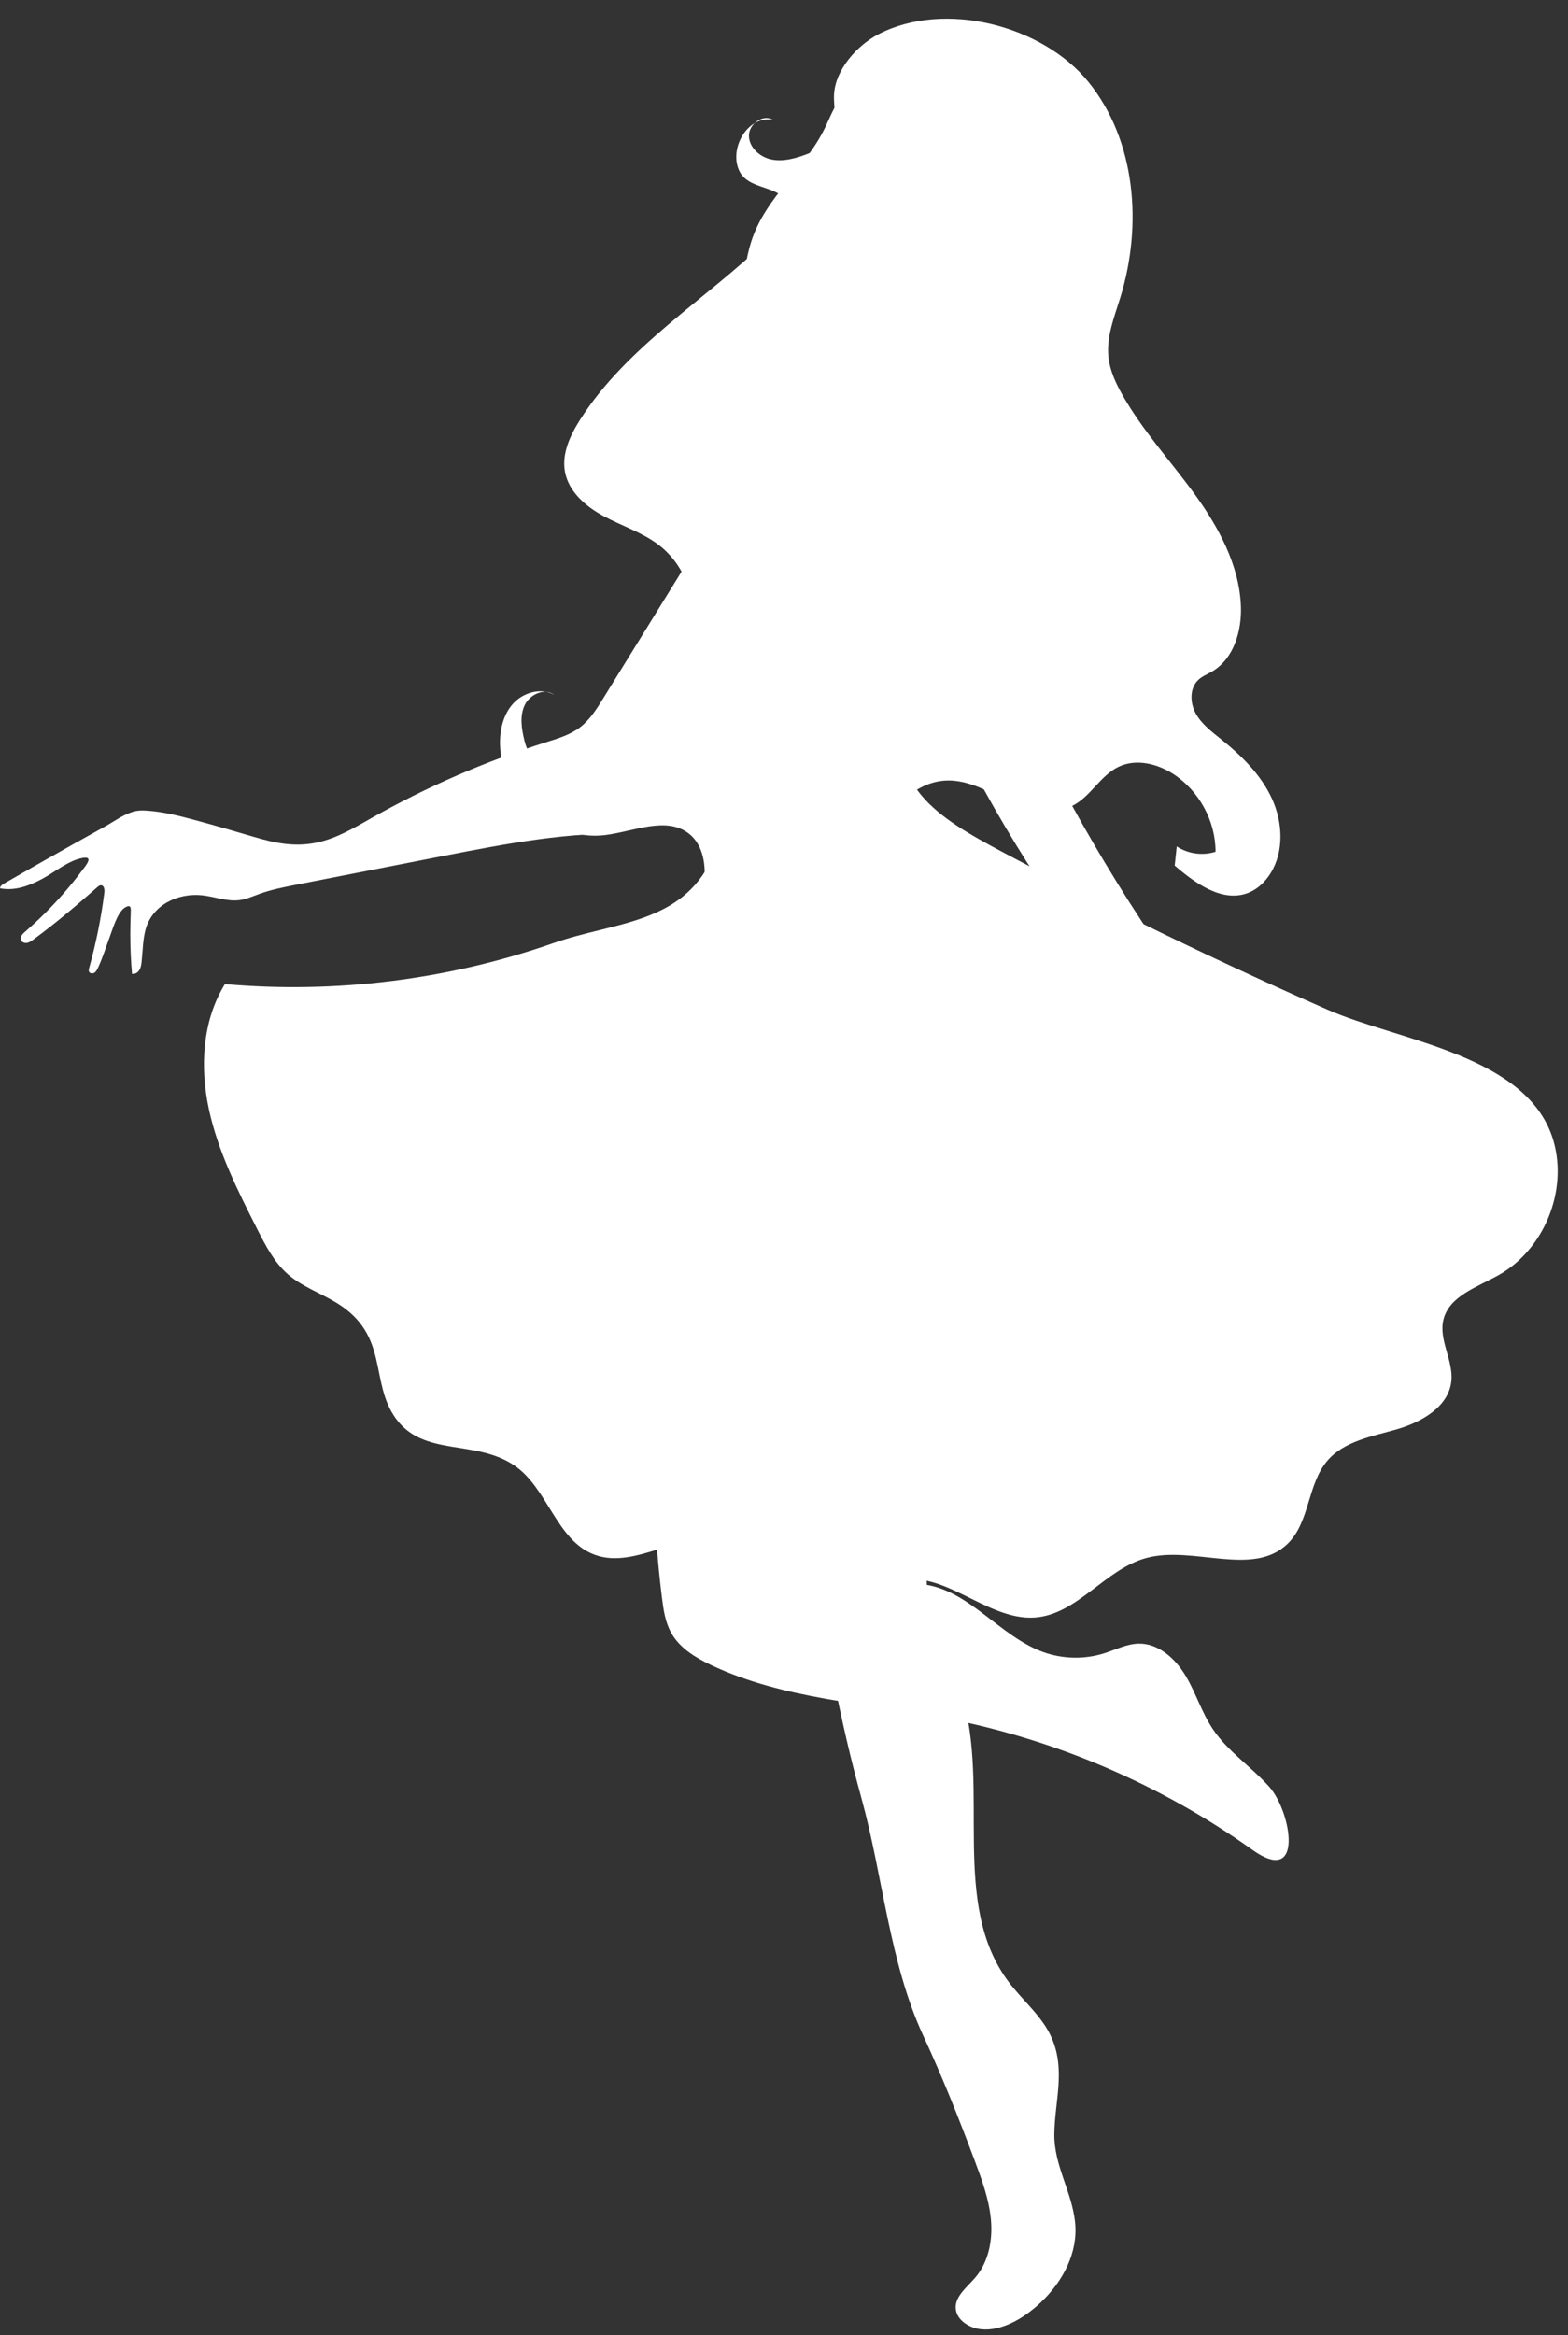
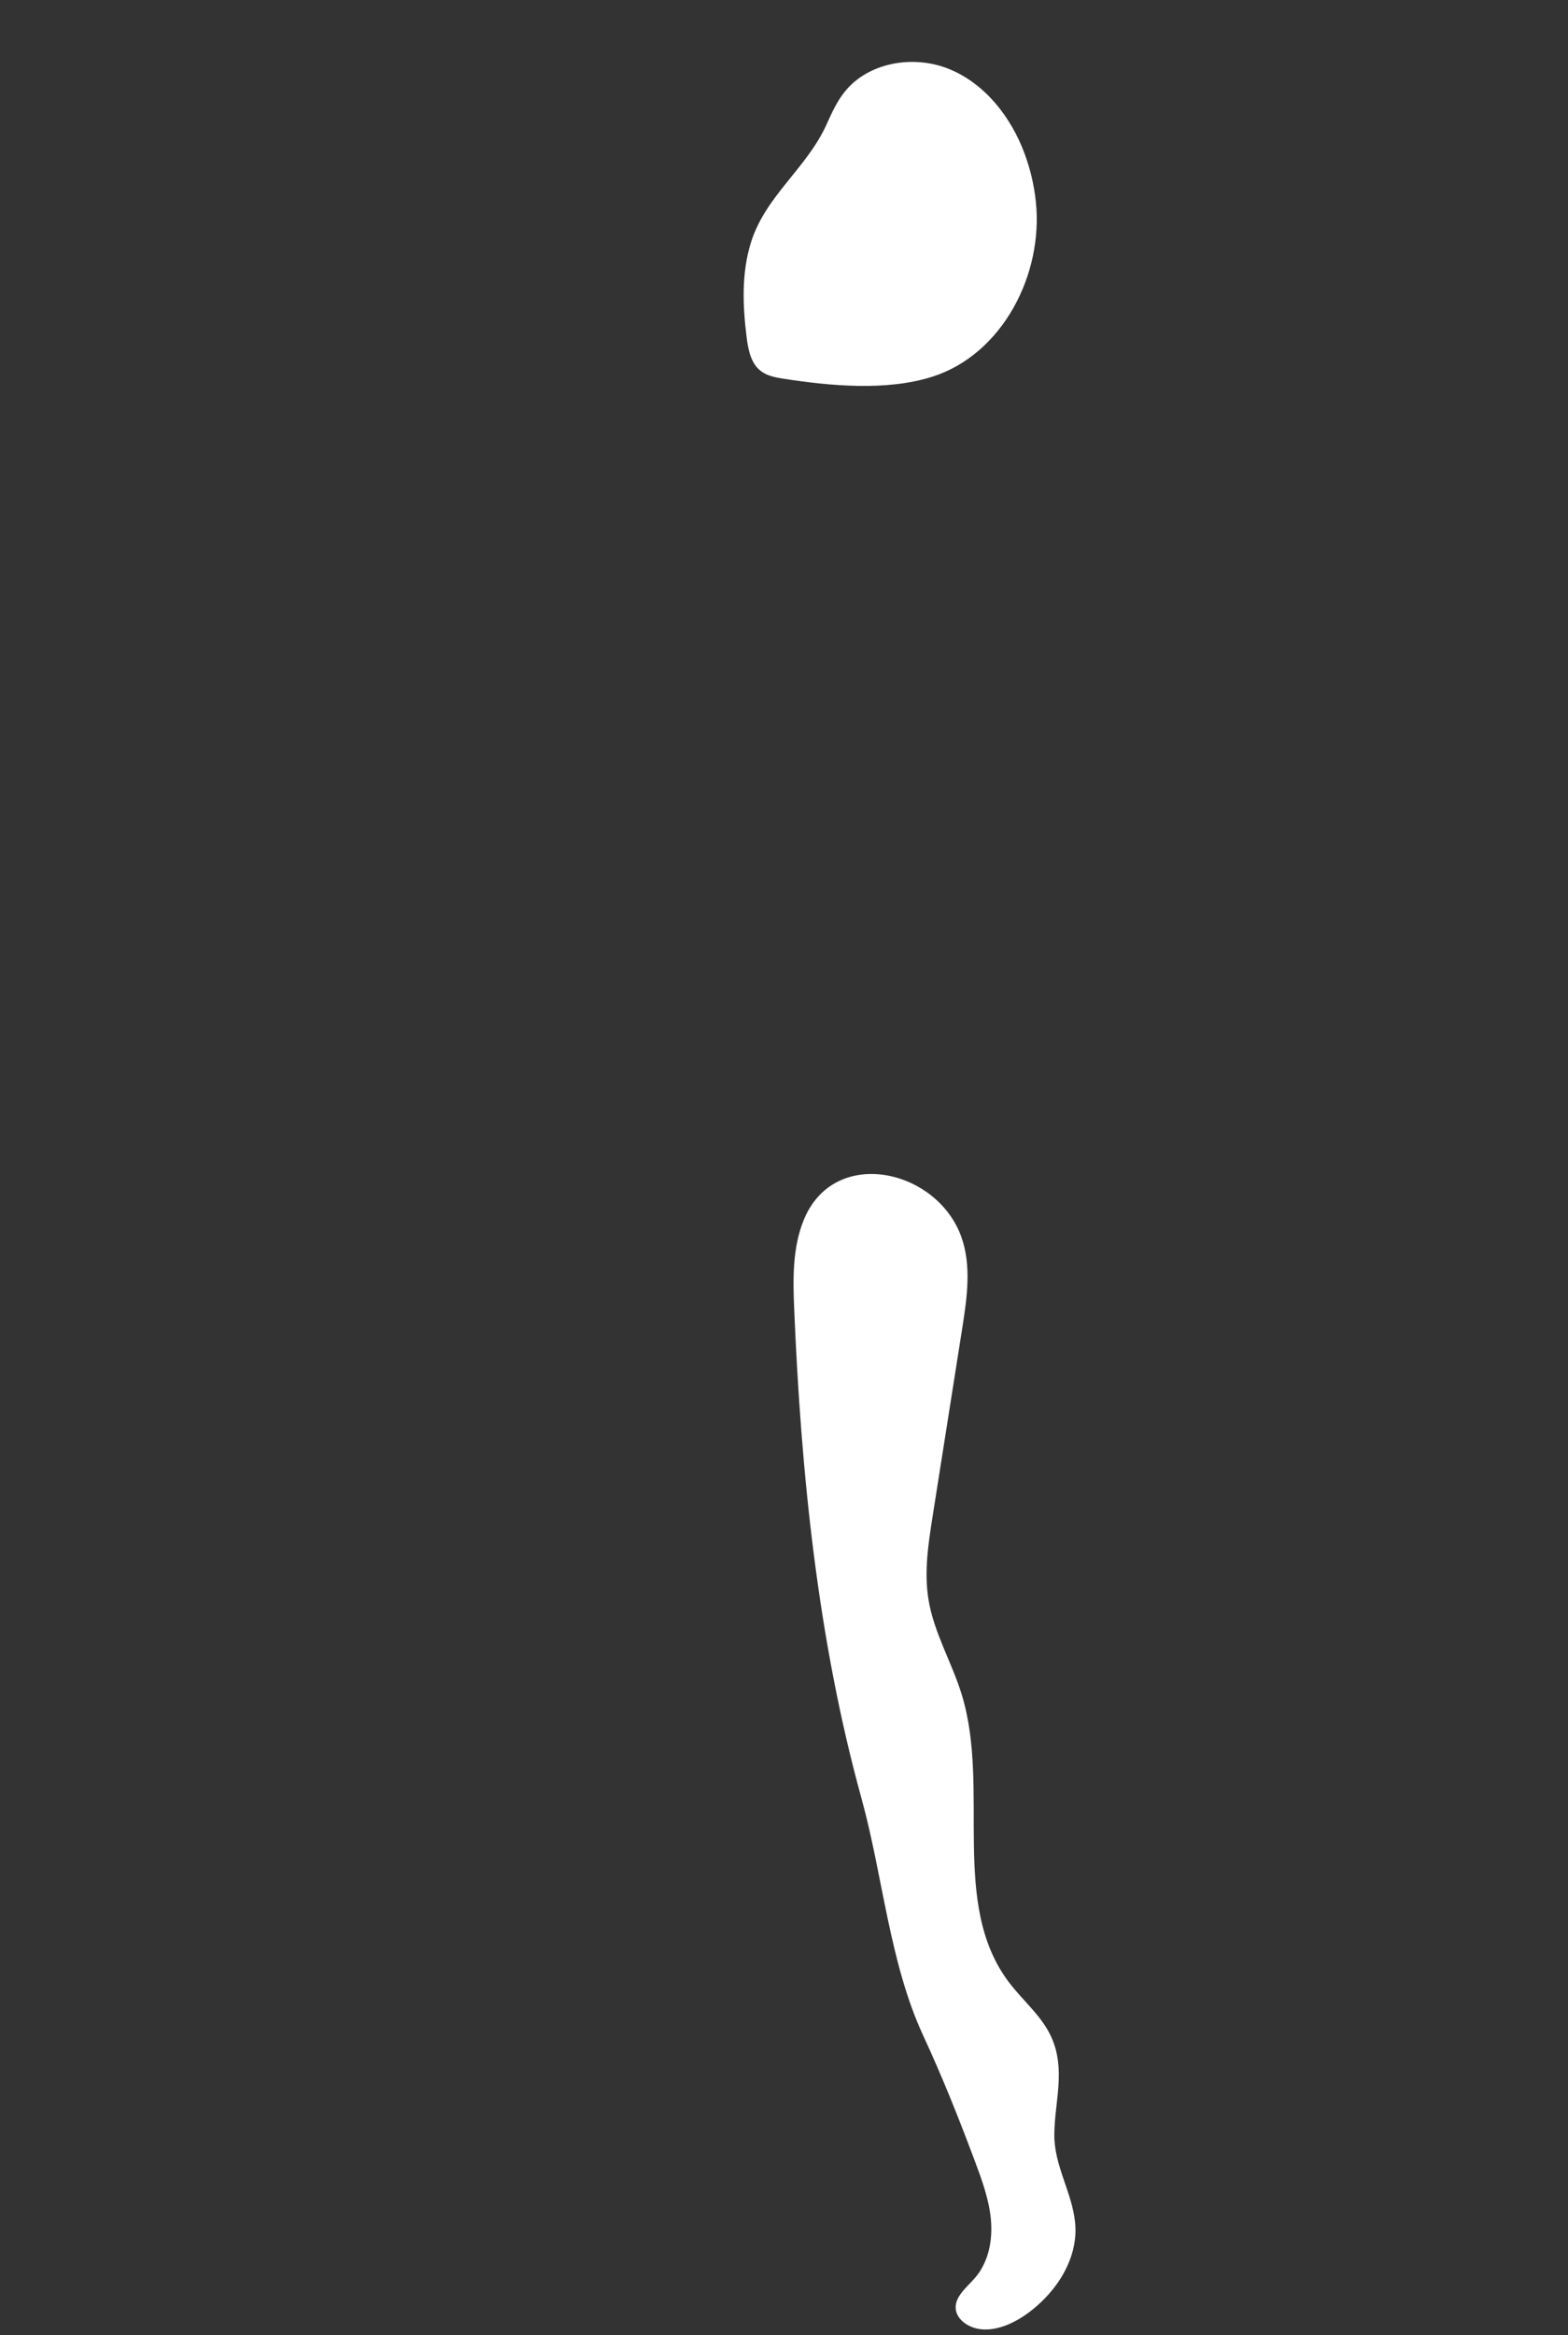
<svg xmlns="http://www.w3.org/2000/svg" fill="#000000" height="573.1" preserveAspectRatio="xMidYMid meet" version="1" viewBox="106.4 9.5 385.0 573.1" width="385" zoomAndPan="magnify">
  <rect x="106.4" y="9.5" width="385.0" height="573.1" fill="#333333" stroke="none" />
  <g fill="#ffffff" id="change1_1">
    <path d="M 335.375 101.93 C 352.523 96.438 362.641 76.863 360.734 58.961 C 360.309 54.934 359.371 50.961 357.961 47.164 C 354.652 38.262 348.324 30.105 339.543 26.484 C 330.766 22.863 319.484 24.727 313.645 32.219 C 311.832 34.543 310.605 37.258 309.395 39.945 C 304.484 50.836 294.402 57.496 290.801 68.957 C 288.445 76.438 288.75 84.488 289.723 92.27 C 290.105 95.312 290.754 98.645 293.176 100.527 C 294.719 101.73 296.73 102.121 298.664 102.422 C 310.141 104.215 324.113 105.535 335.375 101.93" fill="inherit" />
-     <path d="M 309.66 86.035 C 307.887 87.172 308.426 89.848 309.078 91.855 C 314.602 108.871 310.891 126.742 294.332 136.105 C 289.395 138.898 283.453 140.809 280.551 145.684 C 277.684 150.504 278.793 156.699 280.91 161.891 C 288.699 180.992 290.066 201.309 281.195 220.27 C 273.707 236.289 257.148 235.746 242.387 240.914 C 216.586 249.945 188.855 253.41 161.625 251.004 C 156.055 260.02 155.453 271.414 157.699 281.77 C 159.945 292.129 164.785 301.715 169.574 311.168 C 171.594 315.145 173.688 319.227 177.039 322.176 C 180.543 325.254 185.098 326.812 189.074 329.246 C 202.078 337.207 197.062 348.602 203.59 357.617 C 210.438 367.07 223.043 362.676 232.605 369.086 C 240.902 374.645 242.98 387.523 252.336 391.027 C 262.762 394.938 274.449 384.156 284.934 387.906 C 295.793 391.785 300.543 409.613 311.836 407.281 C 317.316 406.152 320.578 400.352 325.707 398.121 C 336.934 393.242 348.242 407.301 360.457 406.465 C 370.891 405.75 377.715 394.617 387.805 391.863 C 399.398 388.699 414.121 396.723 422.652 388.262 C 428.035 382.926 427.406 373.68 432.348 367.938 C 436.473 363.145 443.289 362.027 449.363 360.27 C 455.434 358.516 462.074 354.766 462.75 348.48 C 463.301 343.387 459.605 338.363 460.805 333.387 C 462.219 327.516 469.164 325.355 474.422 322.387 C 485.543 316.102 491.391 301.758 487.832 289.488 C 481.715 268.406 449.883 264.984 432.414 257.312 C 405.246 245.383 378.527 232.426 352.336 218.484 C 336.484 210.047 324.008 202.297 328.258 183.137 C 331.457 168.711 343.754 149.938 339.707 134.832 C 337.055 124.938 325.285 121.59 325.043 112.047 C 324.922 107.242 328.547 95.008 326.863 91.152 C 325.125 87.172 317.527 86.773 313.09 85.848 C 311.938 85.609 310.652 85.402 309.66 86.035" fill="inherit" />
    <path d="M 362.012 574.473 C 367.422 569.336 371.113 562.281 370.379 554.961 C 369.621 547.422 365.199 540.992 365.273 533.285 C 365.348 525.227 368.109 517.527 364.602 509.562 C 362.281 504.293 357.566 500.531 354.102 495.934 C 339.566 476.656 349.605 448.586 342.578 425.484 C 340.176 417.59 335.758 410.309 334.395 402.168 C 333.254 395.352 334.328 388.383 335.402 381.555 C 337.824 366.188 340.242 350.824 342.664 335.457 C 343.848 327.945 344.996 320.051 342.391 312.906 C 336.332 296.316 311.148 290.691 303.742 308.91 C 300.973 315.715 301.09 323.305 301.398 330.645 C 303.09 371.203 307.195 411.973 317.945 450.918 C 323.156 469.797 324.801 491.188 333.066 509.023 C 337.727 519.086 341.789 529.246 345.68 539.633 C 347.453 544.371 349.246 549.184 349.703 554.227 C 350.164 559.27 349.133 564.656 345.82 568.488 C 343.73 570.91 340.574 573.27 341.105 576.426 C 341.359 577.953 342.504 579.207 343.836 579.992 C 348.254 582.598 353.973 580.531 358.184 577.598 C 359.523 576.664 360.812 575.617 362.012 574.473" fill="inherit" />
-     <path d="M 273.113 332.078 C 269.242 335.242 268.387 340.734 267.945 345.715 C 266.289 364.309 266.621 383.074 268.93 401.598 C 269.305 404.602 269.758 407.68 271.254 410.312 C 273.348 414.004 277.195 416.32 281.031 418.137 C 298.855 426.57 319.156 427.434 338.52 431.16 C 365.566 436.371 391.469 447.469 413.895 463.461 C 426.77 472.641 423.418 454.016 418.059 448.016 C 413.66 443.086 407.906 439.363 404.219 433.879 C 401.488 429.824 400.055 425.039 397.559 420.836 C 395.066 416.633 390.949 412.816 386.062 412.867 C 383.098 412.902 380.359 414.348 377.527 415.238 C 372.699 416.762 367.371 416.66 362.605 414.957 C 351.73 411.07 344.164 399.395 332.672 398.273 C 328.148 397.836 323.66 399.152 319.148 399.684 C 310.203 400.742 306.578 398.086 305.906 389.543 C 304.621 373.125 303.168 342.895 288.223 332.453 C 283.789 329.355 277.301 328.652 273.113 332.078" fill="inherit" />
-     <path d="M 373.648 29.617 C 362.34 15.652 338.156 9.5 322.02 17.945 C 316.828 20.664 311.5 26.582 311.184 32.695 C 311.004 36.098 312.23 39.75 310.68 42.785 C 309.453 45.188 306.809 46.48 304.281 47.418 C 301.574 48.422 298.652 49.219 295.824 48.645 C 292.996 48.07 290.344 45.738 290.289 42.852 C 290.234 39.969 293.734 37.395 296.184 38.922 C 290.02 37.691 285.137 46.086 288.035 51.664 C 290.73 56.848 300.52 54.637 299.445 61.445 C 299.02 64.133 297.027 66.273 295.074 68.168 C 279.688 83.074 260.367 94.406 248.855 112.473 C 246.41 116.312 244.297 120.789 245.117 125.266 C 246.016 130.18 250.238 133.812 254.641 136.176 C 259.043 138.535 263.91 140.09 267.926 143.066 C 276.805 149.652 279.484 163.273 273.762 172.734 C 270.734 177.742 265.906 181.352 261.199 184.828 C 255.797 188.82 250.398 192.809 244.996 196.801 C 244.141 197.43 243.254 198.078 242.215 198.312 C 238.543 199.141 236.004 194.73 235.121 191.07 C 234.441 188.238 233.984 185.133 235.246 182.508 C 236.508 179.879 240.137 178.246 242.461 180.004 C 239.219 178.184 234.855 179.422 232.367 182.188 C 229.883 184.949 229.031 188.871 229.188 192.586 C 229.707 205.215 242.367 215.973 254.914 214.445 C 262.043 213.578 270.148 209.652 275.703 214.203 C 279.152 217.031 279.824 222.09 279.234 226.512 C 278.969 228.512 278.508 230.594 279.172 232.492 C 280.633 236.691 286.305 237.34 290.684 236.594 C 302.609 234.555 313.59 227.461 320.344 217.422 C 323.785 212.309 326.441 206.215 331.789 203.152 C 346.23 194.887 356.035 214.055 369.711 207.254 C 374.168 205.035 376.562 199.828 381.055 197.68 C 385.32 195.633 390.551 196.891 394.516 199.473 C 400.836 203.578 404.863 210.996 404.859 218.531 C 401.703 219.547 398.098 219.051 395.328 217.223 C 395.16 218.789 394.996 220.355 394.832 221.926 C 399.961 226.363 406.625 231.102 412.93 228.598 C 415.184 227.703 417.023 225.938 418.32 223.887 C 421.742 218.465 421.371 211.266 418.684 205.445 C 415.992 199.629 411.281 194.984 406.285 190.969 C 403.961 189.098 401.488 187.258 400.027 184.656 C 398.566 182.055 398.441 178.422 400.605 176.371 C 401.574 175.457 402.855 174.969 404.008 174.297 C 409.312 171.191 411.324 164.383 411.082 158.234 C 410.688 148.195 405.637 138.922 399.738 130.781 C 393.84 122.648 386.953 115.184 382.004 106.438 C 380.348 103.52 378.898 100.398 378.555 97.062 C 378.047 92.113 380 87.297 381.469 82.547 C 386.949 64.801 385.336 44.051 373.648 29.617" fill="inherit" />
-     <path d="M 128.039 220.211 C 128.449 220.77 127.262 222.195 126.59 223.09 C 125.215 224.93 123.77 226.719 122.266 228.453 C 119.254 231.926 115.996 235.18 112.523 238.188 C 111.922 238.711 111.254 239.438 111.527 240.184 C 111.734 240.746 112.434 240.996 113.023 240.895 C 113.617 240.793 114.125 240.426 114.609 240.07 C 120.098 236.039 125.176 231.73 130.285 227.227 C 130.555 226.988 130.867 226.734 131.23 226.758 C 131.977 226.805 132.113 227.844 132.02 228.586 C 131.227 234.805 129.984 240.965 128.305 247.004 C 128.215 247.332 128.125 247.699 128.281 248 C 128.512 248.434 129.152 248.484 129.57 248.23 C 129.984 247.973 130.223 247.516 130.434 247.07 C 131.613 244.559 132.422 241.895 133.391 239.297 C 134.102 237.398 135.285 233.23 137.18 232.164 C 138.715 231.305 138.535 232.547 138.492 233.832 C 138.441 235.504 138.387 237.168 138.391 238.84 C 138.395 242.059 138.535 245.277 138.816 248.488 C 139.516 248.637 140.234 248.184 140.613 247.574 C 140.988 246.969 141.098 246.234 141.176 245.523 C 141.457 242.922 141.457 240.27 142.113 237.734 C 143.68 231.68 149.938 228.629 155.895 229.203 C 159.039 229.504 162.129 230.812 165.262 230.391 C 166.941 230.16 168.504 229.449 170.098 228.875 C 173.023 227.82 176.094 227.219 179.148 226.617 C 191.211 224.258 203.273 221.895 215.336 219.543 C 223.055 218.039 230.777 216.539 238.574 215.484 C 242.578 214.945 246.602 214.52 250.637 214.273 C 254.238 214.055 257.57 214.09 260.82 212.27 C 262.938 211.09 264.602 209.254 266.188 207.418 C 277.895 193.891 287.641 178.664 295.023 162.371 C 296.984 158.039 298.812 153.457 298.594 148.707 C 298.371 143.961 295.547 139.016 290.957 137.789 C 283.879 135.895 277.918 143.039 274.066 149.27 C 267.543 159.816 261.02 170.363 254.496 180.91 C 252.898 183.492 251.246 186.137 248.836 187.98 C 246.395 189.848 243.371 190.742 240.438 191.664 C 225.602 196.332 211.258 202.555 197.715 210.199 C 193.379 212.648 189.074 215.262 184.172 216.281 C 178.688 217.426 173.875 216.402 168.566 214.828 C 163.73 213.395 158.883 211.992 154.008 210.684 C 150.188 209.656 146.32 208.68 142.371 208.438 C 141.434 208.383 140.48 208.367 139.562 208.578 C 136.977 209.18 134.516 211.035 132.219 212.309 C 129.484 213.824 126.754 215.344 124.027 216.875 C 118.473 219.992 112.934 223.141 107.414 226.324 C 106.945 226.594 106.418 226.961 106.41 227.5 C 110.098 228.215 113.621 226.871 116.824 225.152 C 119.848 223.531 123.156 220.711 126.59 220.062 C 127.434 219.902 127.871 219.984 128.039 220.211" fill="inherit" />
-     <path d="M 396.008 266.863 C 393.34 266.828 391.242 264.68 389.492 262.664 C 371.426 241.887 355.875 218.922 343.285 194.434 C 342.102 192.137 340.922 189.723 340.895 187.141 C 340.832 180.645 349.988 176.348 354.945 180.547 C 356.793 182.109 357.883 184.367 358.938 186.547 C 372.074 213.691 388.035 239.469 406.473 263.332 C 402.777 262.699 399.758 266.91 396.008 266.863" fill="inherit" />
  </g>
</svg>